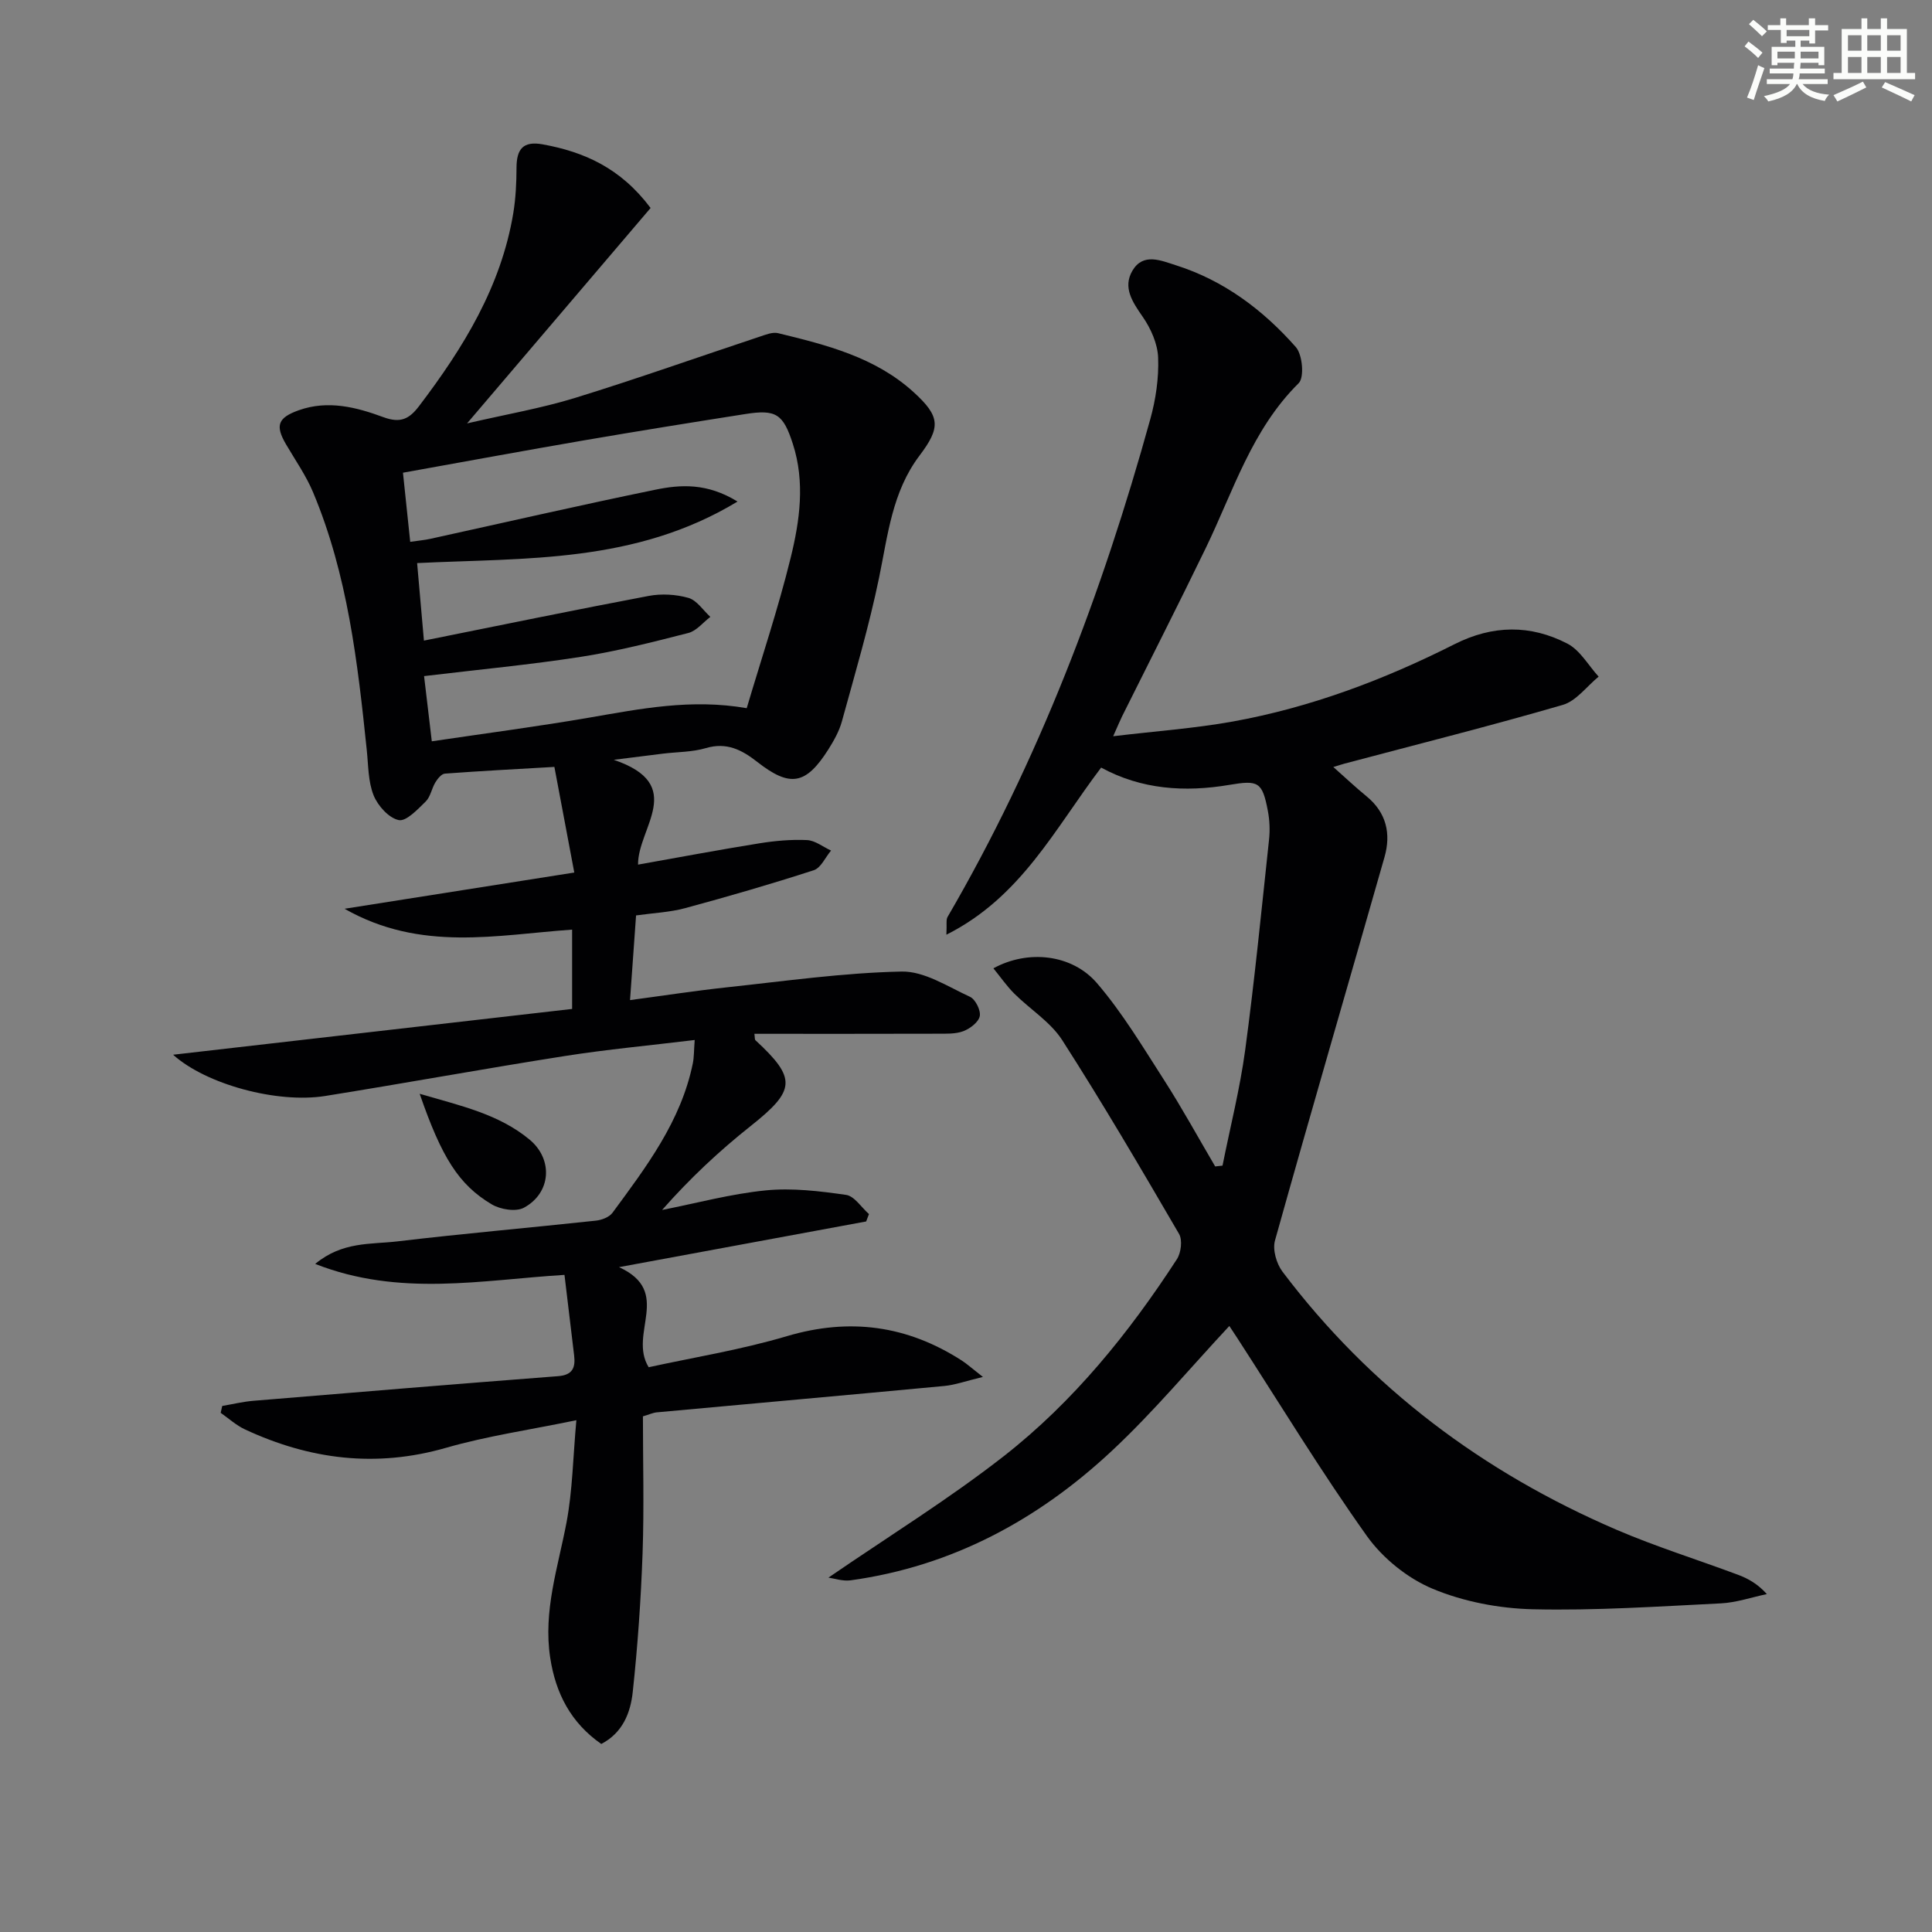
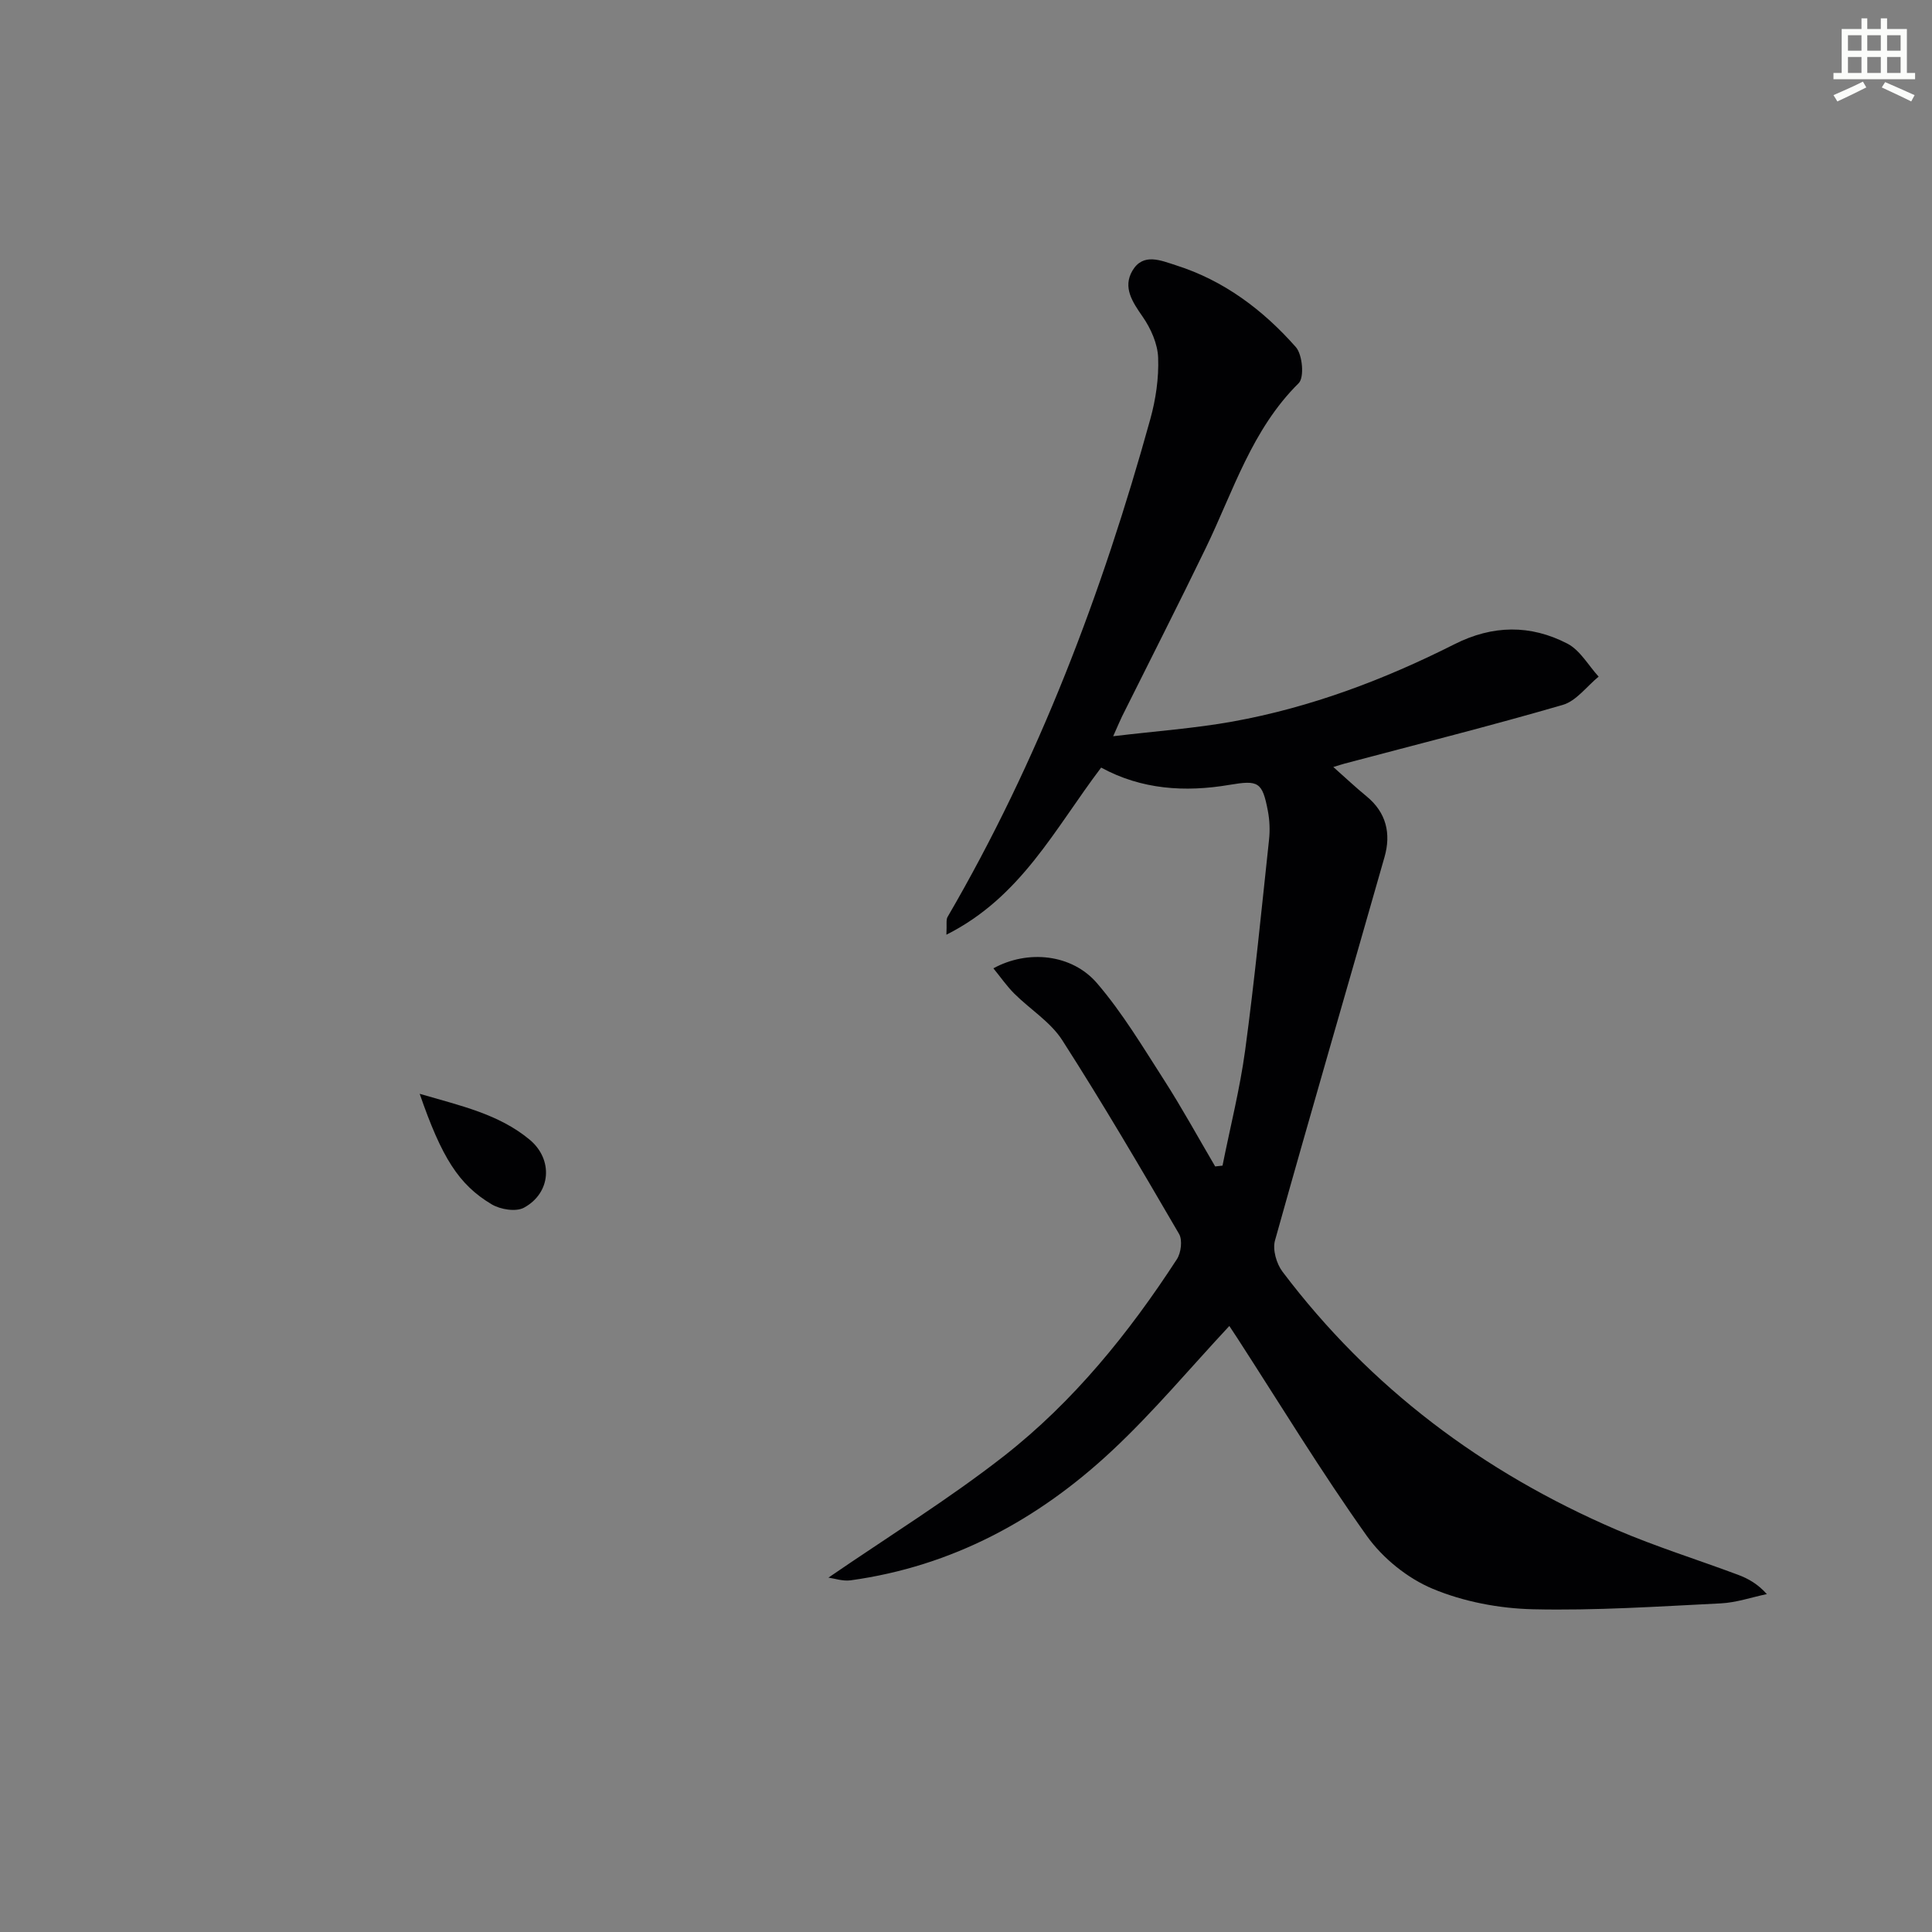
<svg xmlns="http://www.w3.org/2000/svg" enable-background="new 0 0 400 400" viewBox="0 0 400 400">
  <rect x="0" y="0" width="400" height="400" fill="#808080" stroke="none" />
  <g fill="#010103">
-     <path d="m65.26 261.68c5.62-4.68 11.54-4.02 16.98-4.66 13.69-1.63 27.43-2.82 41.14-4.3 1.21-.13 2.76-.72 3.43-1.63 7-9.51 14.19-18.96 16.63-30.93.26-1.26.22-2.59.39-4.84-9.28 1.13-18.13 1.94-26.9 3.32-16.56 2.6-33.05 5.62-49.59 8.27-9.95 1.59-24.67-2.39-31.5-8.54 27.78-3.19 55.03-6.31 82.61-9.48 0-5.6 0-10.83 0-16.42-15.57 1.08-31.33 4.67-47.11-4.32 16.54-2.61 31.89-5.03 47.56-7.5-1.39-7.38-2.69-14.31-4.12-21.87-7.81.45-15.25.84-22.67 1.39-.71.05-1.51 1.06-1.97 1.81-.77 1.27-1.01 2.98-2 3.96-1.66 1.62-4.04 4.18-5.59 3.85-2.06-.43-4.33-2.97-5.2-5.13-1.14-2.84-1.08-6.18-1.41-9.32-1.89-18.18-3.96-36.33-11.11-53.39-1.46-3.49-3.69-6.67-5.62-9.97-2.28-3.9-1.67-5.5 2.64-7.04 6.06-2.16 11.95-.63 17.53 1.43 3.56 1.31 5.37.37 7.41-2.33 9.14-12.03 16.95-24.69 19.48-39.91.51-3.1.66-6.29.67-9.44.02-3.76 1.31-5.54 5.38-4.81 8.63 1.56 16.18 4.91 22.38 13.18-12.31 14.44-24.74 29.03-38 44.6 8.15-1.89 15.42-3.14 22.4-5.29 12.81-3.95 25.46-8.45 38.19-12.67 1.23-.41 2.67-1 3.81-.72 10.03 2.44 20.09 4.97 28.02 12.18 5.57 5.06 5.69 7.3 1.24 13.19-5.65 7.48-6.54 16.44-8.35 25.22-2.07 10.04-4.99 19.91-7.71 29.8-.56 2.04-1.67 4-2.81 5.81-4.67 7.35-7.94 7.88-14.78 2.51-3.12-2.44-6.28-4.07-10.54-2.81-2.83.84-5.91.79-8.88 1.15-2.8.34-5.6.7-10.22 1.28 15.25 5.16 4.95 14.08 5.03 21.7 8.5-1.51 16.77-3.07 25.06-4.4 3.27-.53 6.63-.83 9.92-.68 1.69.08 3.32 1.41 4.98 2.17-1.18 1.4-2.1 3.59-3.58 4.07-8.81 2.86-17.72 5.44-26.66 7.86-3.16.85-6.51.99-10.13 1.5-.4 5.65-.8 11.22-1.25 17.53 6.75-.9 13.41-1.93 20.1-2.65 12.03-1.29 24.07-3.01 36.13-3.26 4.7-.1 9.56 3.12 14.16 5.23 1.12.52 2.26 2.81 2.02 4-.25 1.25-2.01 2.58-3.39 3.11-1.64.62-3.59.52-5.4.53-12.6.04-25.2.02-37.87.02.11.74.04 1.16.22 1.33 8.6 7.95 8.32 10.37-1.03 17.79-6.48 5.14-12.54 10.81-18.3 17.35 7.14-1.41 14.22-3.33 21.42-4.05 5.48-.55 11.17.14 16.67.93 1.73.25 3.17 2.59 4.74 3.97-.19.51-.39 1.02-.58 1.53-16.62 3.07-33.24 6.15-51.17 9.46 11.2 5.11 1.85 13.76 6.14 20.72 9.12-2 19.05-3.59 28.61-6.43 13.03-3.86 24.92-2.22 36.21 5.04 1.06.68 2 1.54 4.38 3.4-3.59.86-5.76 1.66-7.98 1.87-19.84 1.87-39.68 3.63-59.52 5.46-.81.07-1.59.45-2.89.83 0 9.39.26 18.85-.07 28.29-.34 9.61-1.01 19.23-2.04 28.8-.46 4.24-2.04 8.41-6.51 10.74-6.28-4.37-9.46-10.47-10.58-17.88-1.47-9.66 1.62-18.7 3.38-27.97 1.25-6.62 1.34-13.46 2.04-21.18-9.67 2-18.49 3.27-26.97 5.71-14.52 4.18-28.25 2.44-41.67-3.82-1.8-.84-3.34-2.26-5-3.42.11-.47.21-.95.32-1.42 2.15-.37 4.29-.89 6.46-1.07 21.02-1.75 42.04-3.48 63.08-5.1 3.02-.23 3.61-1.78 3.32-4.27-.64-5.42-1.3-10.84-2-16.7-17.11 1.05-34.15 4.6-51.61-2.27zm22.54-121.7c.54 4.53 1.03 8.72 1.6 13.5 11.26-1.67 21.96-3.07 32.58-4.9 10.58-1.82 21.1-3.96 32.62-1.96 3.09-10.42 6.52-20.65 9.09-31.1 1.9-7.71 3.02-15.7.46-23.62-2-6.19-3.46-7.18-9.82-6.18-11.15 1.75-22.29 3.54-33.41 5.45-12.38 2.13-24.73 4.41-37.49 6.7.5 4.8.99 9.49 1.5 14.31 1.83-.27 2.99-.36 4.11-.61 15.54-3.41 31.05-6.98 46.64-10.18 5.24-1.08 10.7-1.43 17.02 2.45-21.23 12.84-43.87 11.64-66.34 12.74.49 5.64.95 10.82 1.41 16.05 15.98-3.21 31.23-6.36 46.53-9.25 2.65-.5 5.65-.33 8.24.41 1.74.5 3.03 2.56 4.53 3.93-1.51 1.14-2.86 2.9-4.55 3.33-7.36 1.89-14.76 3.77-22.25 4.94-10.47 1.63-21.05 2.62-32.47 3.99z" />
    <path d="m227.98 158.92c-9.64 12.72-16.57 26.83-32.04 34.6.12-2.18-.1-3.09.24-3.67 18.86-32.37 32.01-67.07 41.97-103.05 1.14-4.1 1.79-8.51 1.63-12.74-.1-2.89-1.51-6.04-3.2-8.48-2.12-3.06-4.16-6.06-2.13-9.53 2.22-3.78 5.92-2.11 9.01-1.13 9.95 3.15 18.05 9.26 24.83 16.94 1.38 1.56 1.79 6.28.59 7.47-9.72 9.61-13.54 22.37-19.24 34.14-5.65 11.67-11.54 23.22-17.32 34.83-.43.87-.79 1.77-1.85 4.13 8.91-1.07 16.9-1.63 24.73-3.04 16.12-2.91 31.35-8.65 45.93-16.01 7.92-4 15.73-4.08 23.37-.13 2.64 1.36 4.35 4.51 6.48 6.84-2.46 2.01-4.62 5.03-7.42 5.85-14.96 4.35-30.09 8.15-45.16 12.15-.6.16-1.19.36-2.35.71 2.54 2.25 4.64 4.24 6.87 6.06 4.12 3.37 5.11 7.75 3.73 12.58-7.54 26.47-15.27 52.89-22.68 79.4-.53 1.89.31 4.8 1.56 6.45 18.17 24.07 41.54 41.55 69.13 53.42 8.22 3.53 16.81 6.2 25.2 9.34 2.09.78 4.06 1.89 5.95 3.99-3.17.66-6.32 1.76-9.52 1.92-12.96.64-25.95 1.52-38.9 1.22-6.99-.16-14.35-1.56-20.77-4.24-5.21-2.18-10.35-6.33-13.64-10.95-9.44-13.27-17.92-27.22-26.78-40.91-.61-.93-1.23-1.86-1.68-2.55-8.18 8.77-15.75 17.85-24.32 25.85-15.26 14.26-33.09 23.91-54.09 26.81-1.61.22-3.34-.39-4.59-.56 12.42-8.53 24.89-16.22 36.36-25.19 14.38-11.26 25.84-25.43 35.78-40.73.87-1.33 1.19-3.98.45-5.24-7.86-13.49-15.76-26.98-24.19-40.12-2.43-3.78-6.66-6.38-9.94-9.65-1.56-1.56-2.83-3.41-4.31-5.22 7.12-3.9 16.27-2.98 21.48 3.11 5.25 6.13 9.46 13.17 13.84 19.99 3.75 5.84 7.08 11.94 10.6 17.92.51-.06 1.02-.11 1.52-.17 1.59-7.97 3.6-15.88 4.69-23.91 1.95-14.48 3.38-29.03 4.94-43.56.21-1.96.13-4.02-.24-5.96-1.15-6.06-1.98-6.41-7.98-5.4-9.21 1.56-18.21.96-26.54-3.58z" />
    <path d="m86.89 226.46c8.48 2.48 16.38 4.19 22.76 9.49 4.92 4.09 4.46 11.03-1.17 14.09-1.66.9-4.87.38-6.67-.69-6.85-4.07-10.38-9.75-14.92-22.89z" />
  </g>
-   <path d="m361.2 9.6.8-1c.9.7 1.9 1.4 2.9 2.3l-.9 1.1c-1-1-2-1.8-2.8-2.4zm.5 10.6c.9-2.1 1.6-4.3 2.3-6.7.4.2.8.4 1.3.6-.7 2.1-1.5 4.3-2.2 6.6zm.4-15.2.9-.9c1 .8 2 1.6 2.8 2.4l-1 1c-.9-.9-1.8-1.7-2.7-2.5zm12.5-1.2h1.2v1.4h2.7v1.1h-2.7v2.7h-1.2v-.6h-1.8v1.3h4.9v3.8h-1.2v-.5h-3.7c0 .4-.1.9-.1 1.2h5.1v1h-5.2c0 .5-.1.9-.2 1.2h6v1h-5.2c1.1 1.3 2.9 2 5.5 2.2-.4.4-.7.8-.9 1.3-2.9-.5-4.8-1.6-5.7-3.5h-.1c-.8 1.7-2.7 2.9-5.9 3.6-.2-.4-.6-.8-.9-1.1 2.8-.6 4.6-1.4 5.4-2.5h-4.8v-1h5.3c.1-.3.2-.7.2-1.2h-4.9v-1h5c0-.4 0-.8.1-1.2h-3.5v.5h-1.2v-3.8h4.9v-1.3h-1.8v.5h-1.2v-2.7h-2.7v-1h2.6v-1.4h1.2v1.4h4.7v-1.4zm-6.6 8.3h3.6c0-.4 0-.9 0-1.4h-3.6zm1.9-4.6h4.7v-1.3h-4.7zm6.6 3.2h-3.7v1.4h3.7z" fill="#fbfcfa" />
  <path d="m385.3 3.8h1.3v2.2h2.8v-2.2h1.3v2.2h4.1v9.1h1.7v1.3h-16.9v-1.3h1.7v-9.1h4.1v-2.2zm.4 13.1.7 1.2c-1.8.9-3.8 1.9-6 2.9-.2-.4-.5-.8-.8-1.3 2.3-1 4.3-1.9 6.1-2.8zm-3.1-6.4h2.8v-3.2h-2.8zm0 4.6h2.8v-3.3h-2.8zm4-4.6h2.8v-3.2h-2.8zm0 4.6h2.8v-3.3h-2.8zm3.7 1.9c2.1.9 4.1 1.8 6.1 2.7l-.7 1.3c-2.2-1.1-4.2-2-6.1-2.9zm3.2-9.7h-2.8v3.2h2.8zm-2.8 7.8h2.8v-3.3h-2.8z" fill="#fbfcfa" />
</svg>